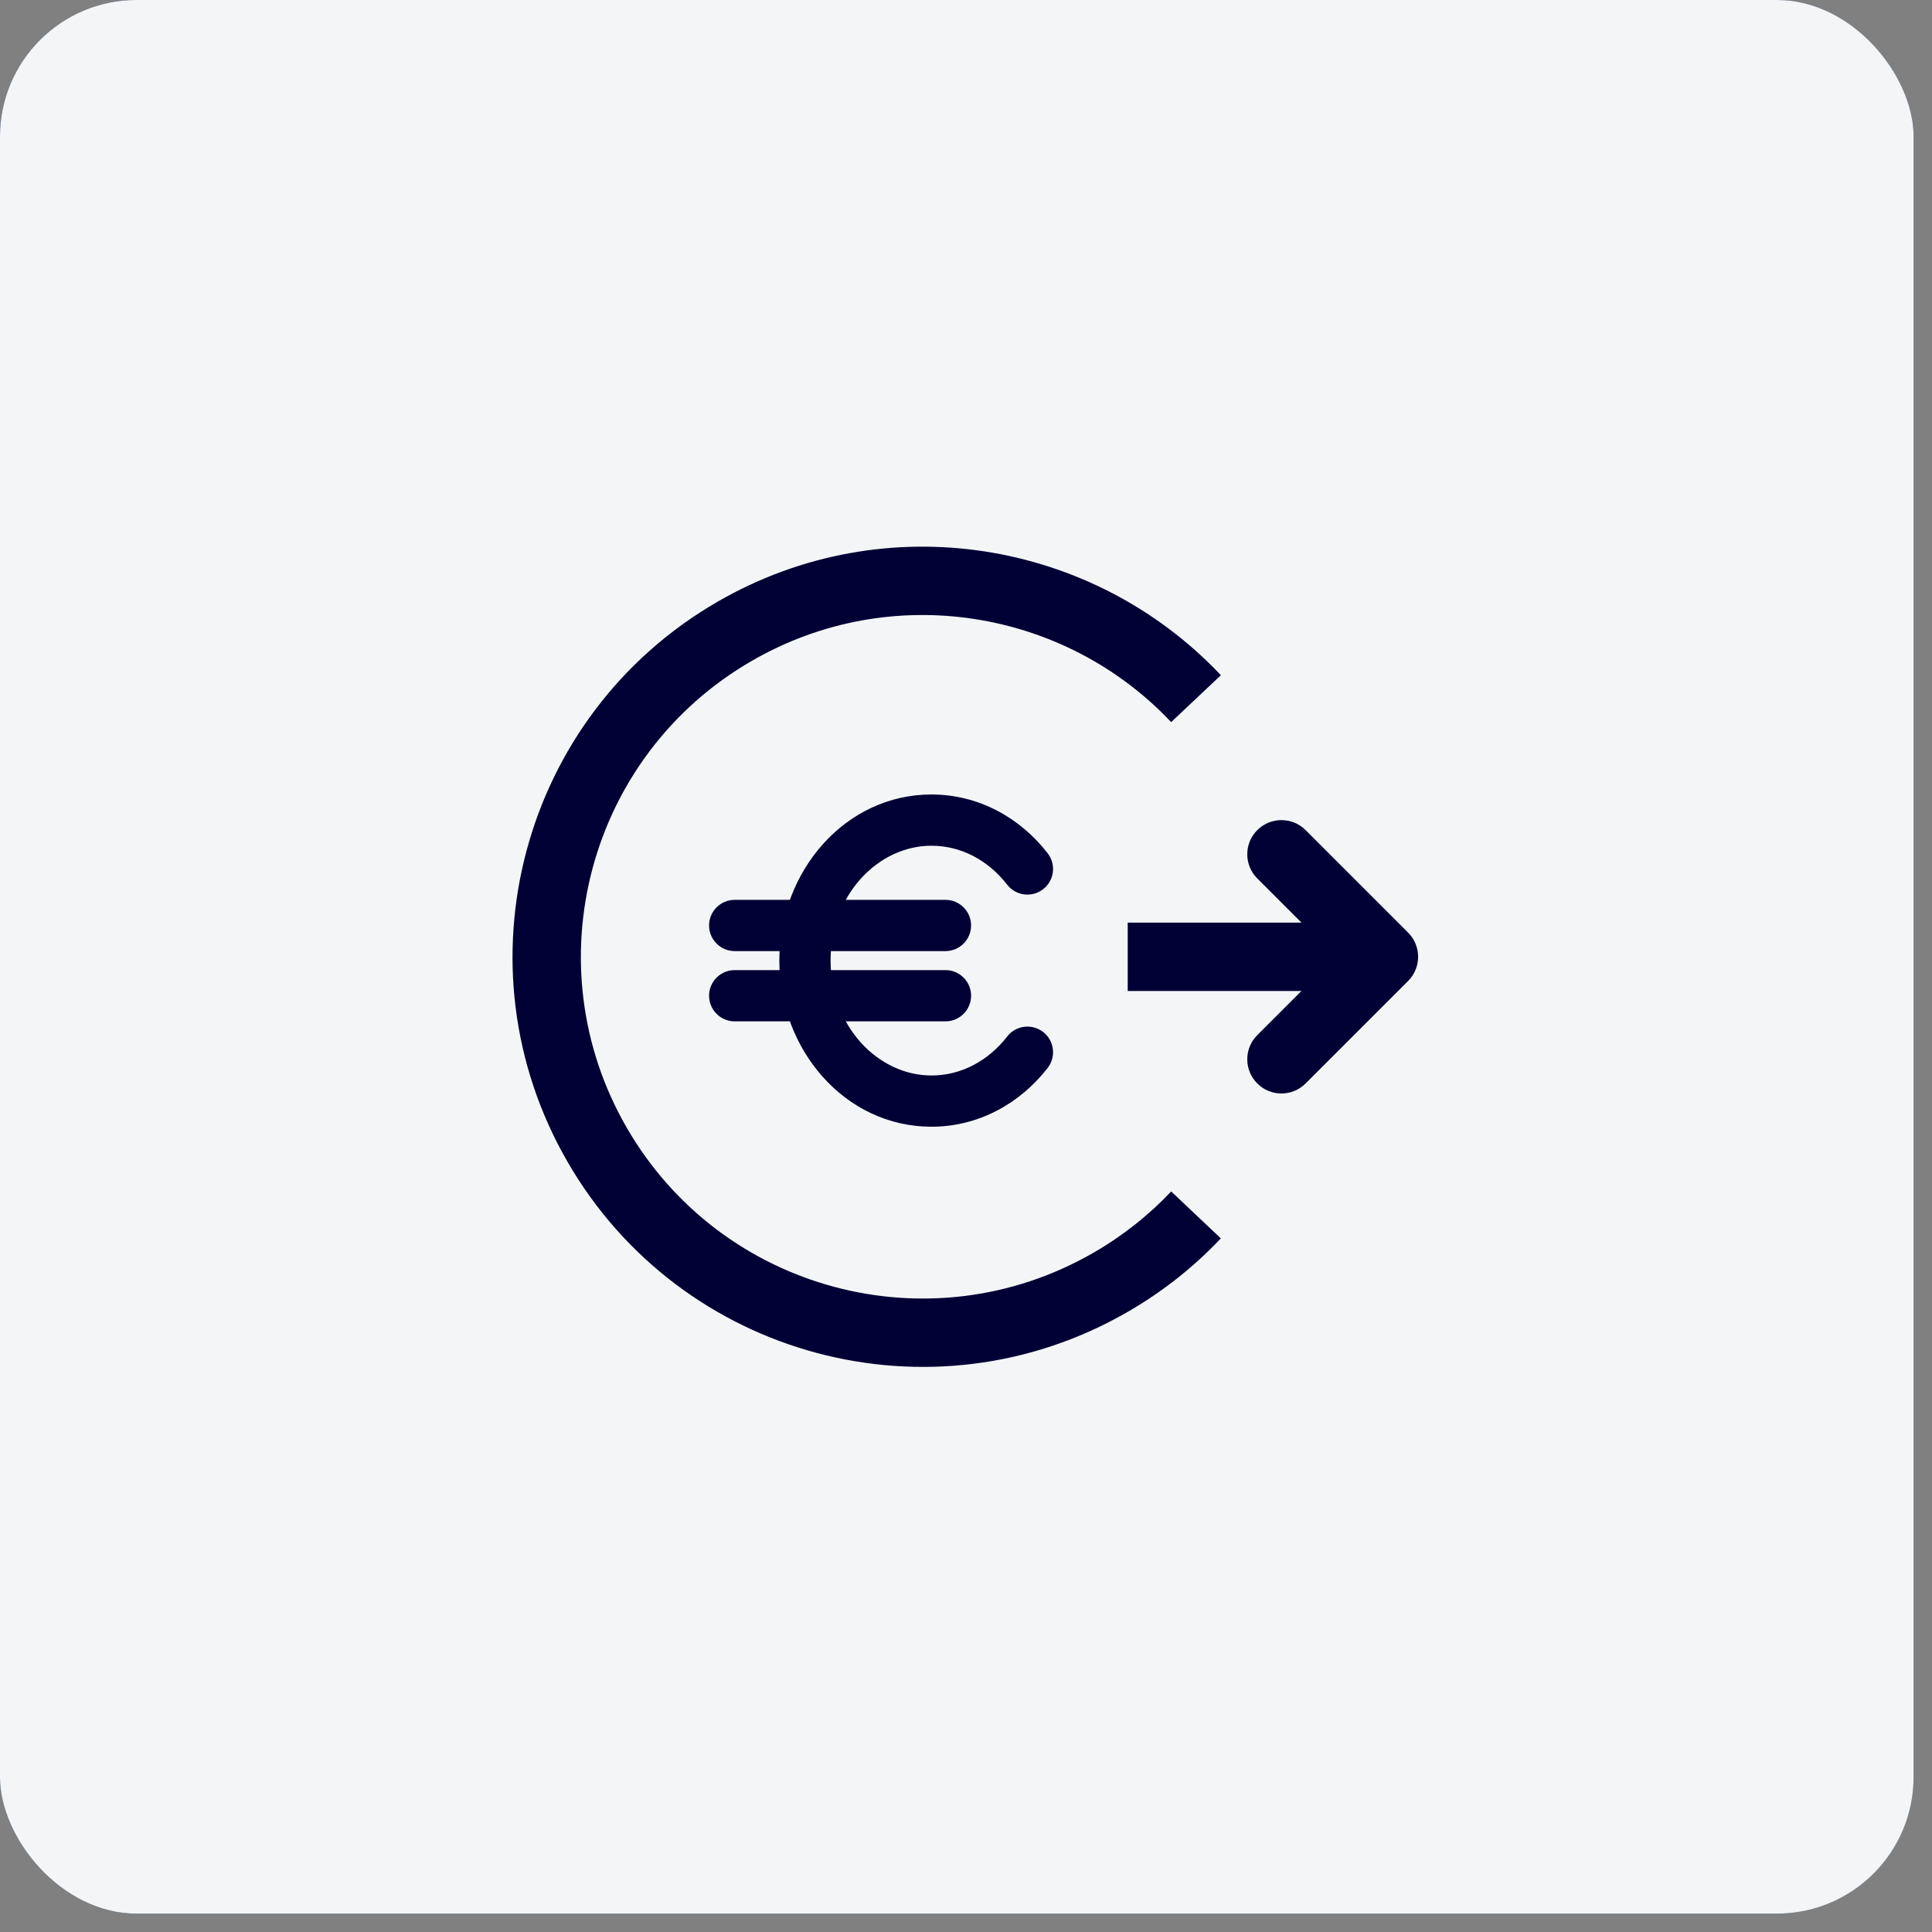
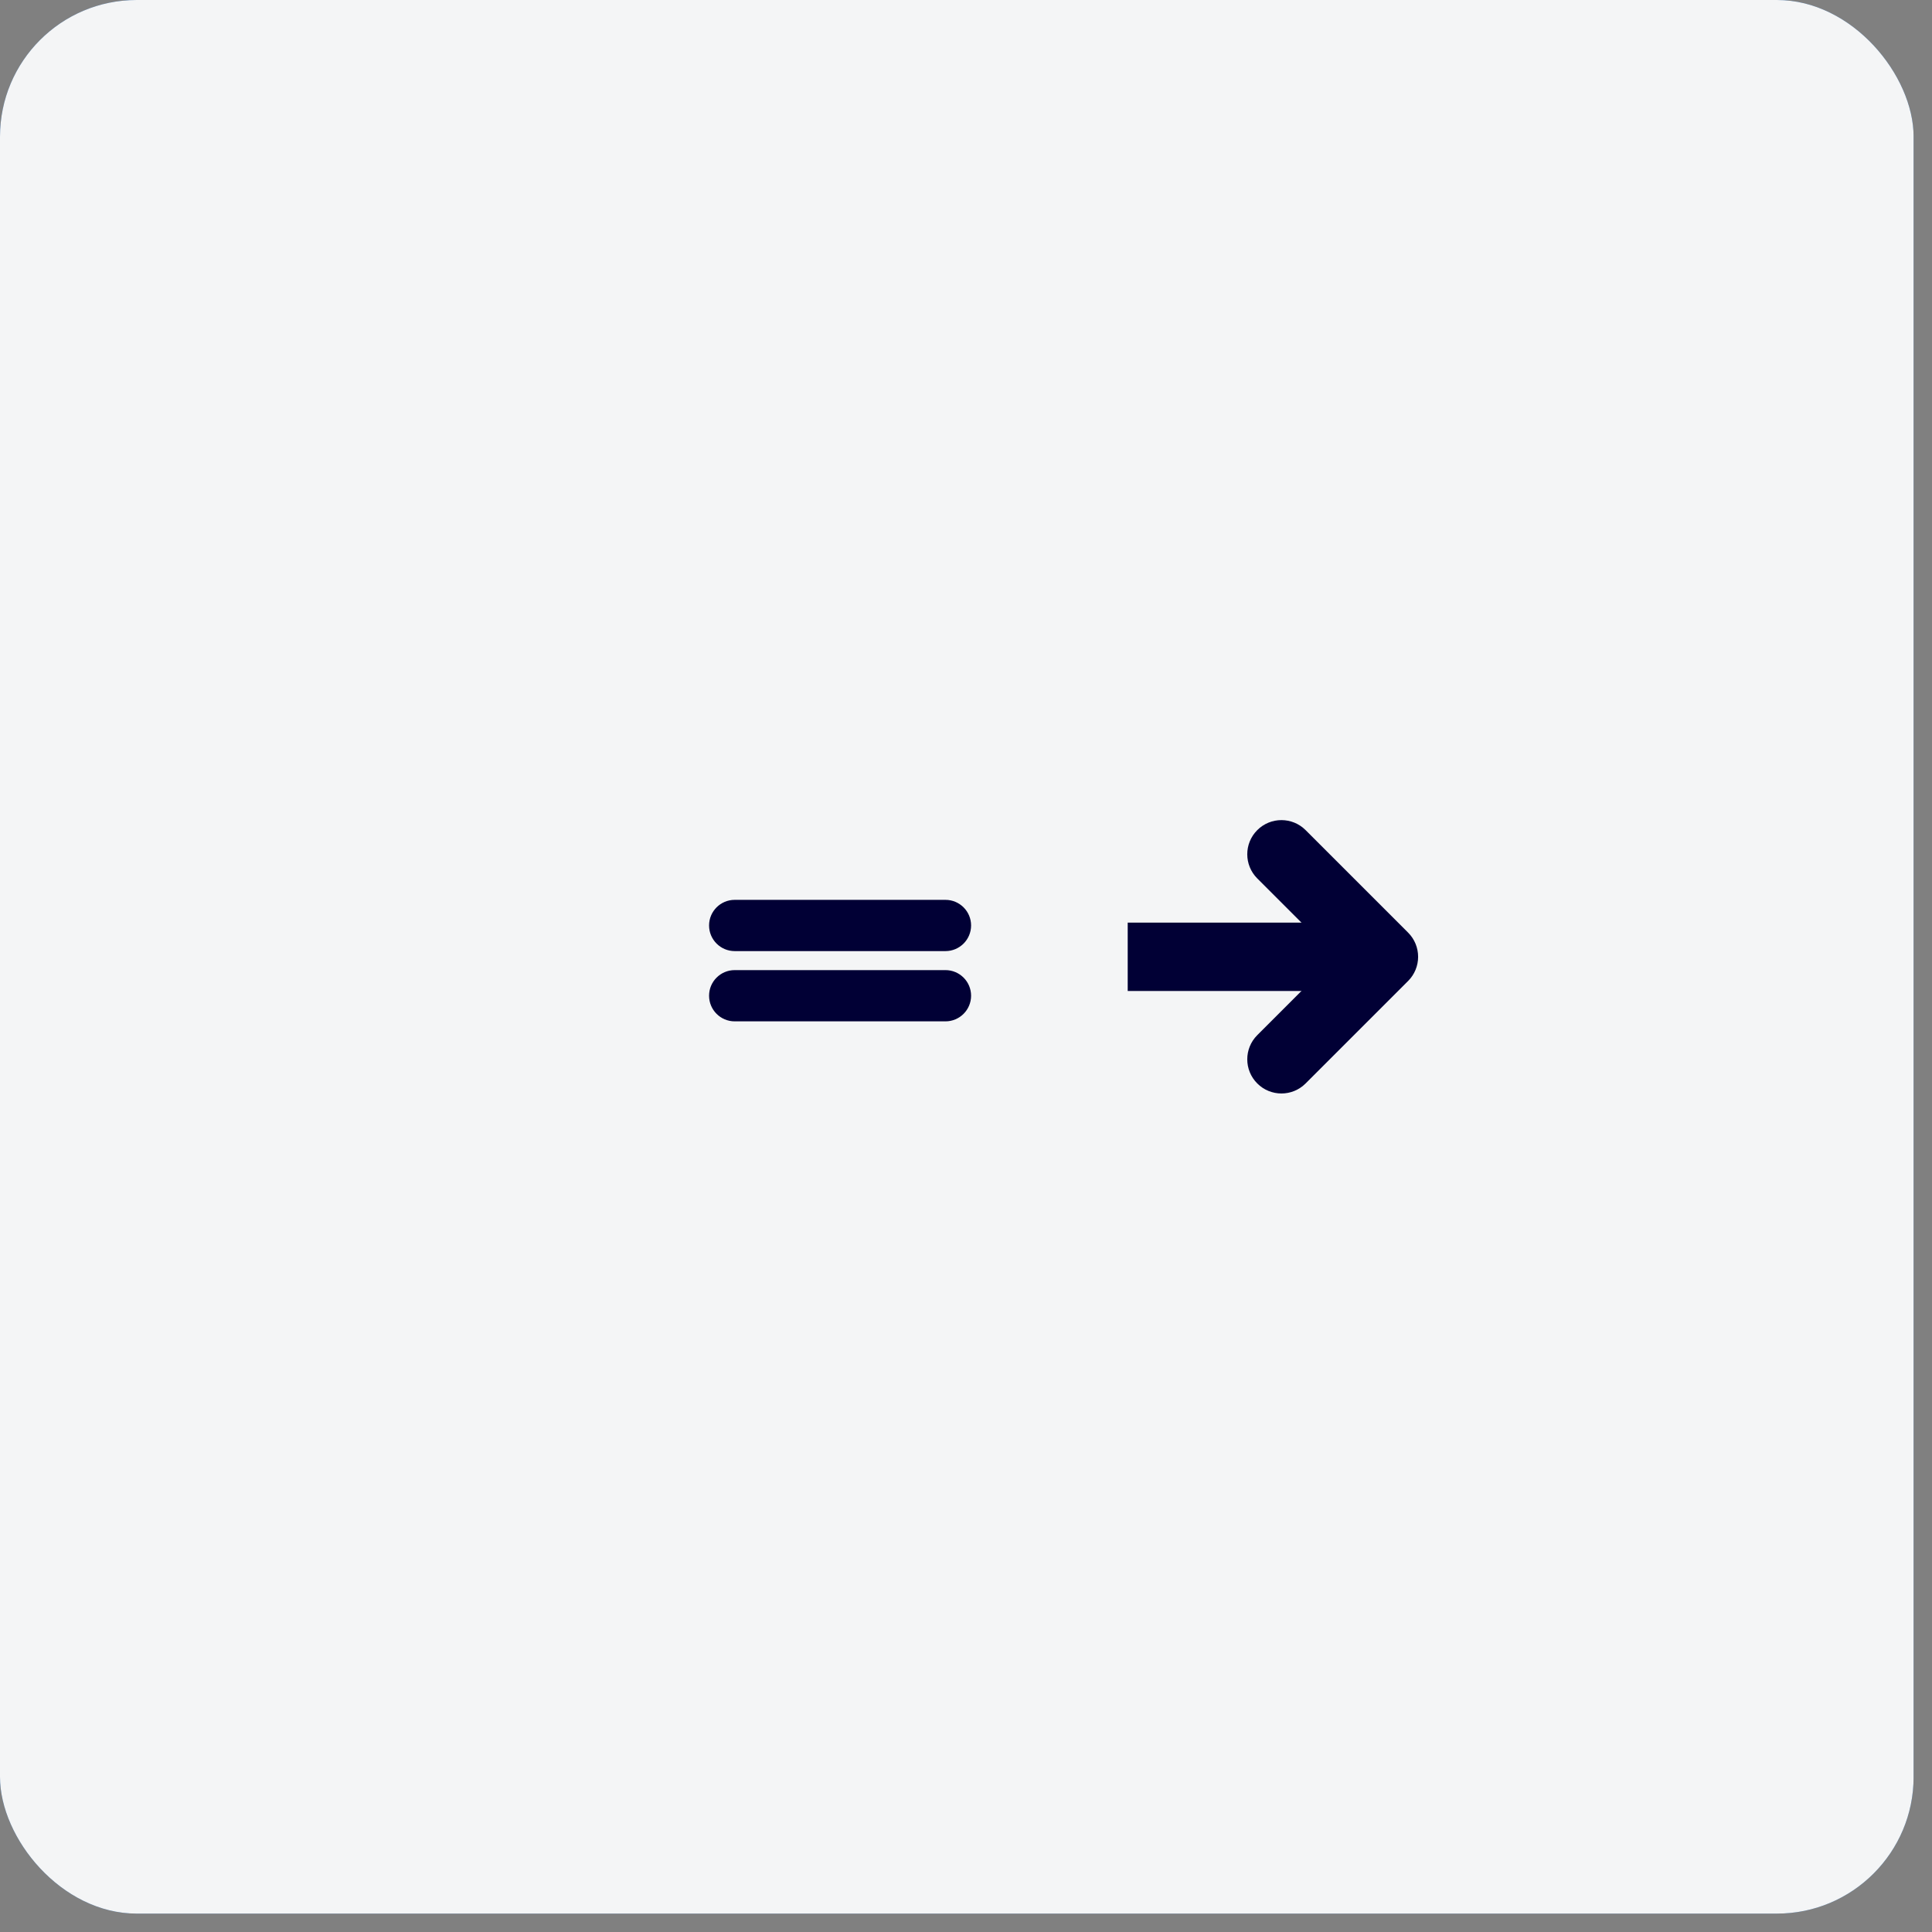
<svg xmlns="http://www.w3.org/2000/svg" width="63" height="63" viewBox="0 0 63 63" fill="none">
  <rect x="0" y="0" width="63" height="63" fill="#808080" stroke="none" />
  <g clip-path="url(#clip0_1986_6413)">
    <rect width="62.4" height="62.4" rx="4.457" fill="#2360A5" />
    <path d="M0 0V61.152C9.59738e-05 61.483 0.132 61.8 0.366 62.034C0.6 62.268 0.917 62.4 1.248 62.4H61.152C61.483 62.4 61.8 62.268 62.034 62.034C62.268 61.8 62.4 61.483 62.399 61.152V0H0Z" fill="#F4F5F6" />
-     <path fill-rule="evenodd" clip-rule="evenodd" d="M23.401 19.62C28.876 16.458 35.656 17.61 39.811 22.018L38.19 23.547C34.727 19.874 29.076 18.916 24.515 21.55C19.185 24.627 17.359 31.441 20.436 36.771C23.513 42.1 30.328 43.926 35.658 40.849C36.62 40.294 37.467 39.618 38.191 38.852L39.81 40.382C38.94 41.304 37.923 42.115 36.772 42.779C30.377 46.472 22.199 44.281 18.506 37.885C14.814 31.49 17.005 23.312 23.401 19.62Z" fill="#010035" />
    <path fill-rule="evenodd" clip-rule="evenodd" d="M44.015 32.314L36.773 32.314L36.773 30.085L44.015 30.085L44.015 32.314Z" fill="#010035" />
    <path fill-rule="evenodd" clip-rule="evenodd" d="M40.998 27.069C41.433 26.634 42.139 26.634 42.574 27.069L45.917 30.412C46.126 30.621 46.243 30.904 46.243 31.2C46.243 31.495 46.126 31.779 45.917 31.988L42.574 35.33C42.139 35.766 41.433 35.766 40.998 35.33C40.563 34.895 40.563 34.19 40.998 33.755L43.553 31.2L40.998 28.645C40.563 28.209 40.563 27.504 40.998 27.069Z" fill="#010035" />
-     <path fill-rule="evenodd" clip-rule="evenodd" d="M30.375 27.578C28.638 27.578 27.084 29.171 27.084 31.324C27.084 33.477 28.638 35.07 30.375 35.07C31.338 35.07 32.225 34.596 32.842 33.8C33.125 33.435 33.65 33.369 34.015 33.651C34.38 33.934 34.446 34.459 34.163 34.824C33.267 35.979 31.913 36.741 30.375 36.741C27.554 36.741 25.413 34.231 25.413 31.324C25.413 28.416 27.554 25.907 30.375 25.907C31.913 25.907 33.267 26.668 34.163 27.824C34.446 28.189 34.38 28.714 34.015 28.996C33.65 29.279 33.125 29.213 32.842 28.848C32.225 28.052 31.338 27.578 30.375 27.578Z" fill="#010035" />
    <path fill-rule="evenodd" clip-rule="evenodd" d="M23.122 30.178C23.122 29.717 23.496 29.343 23.958 29.343H30.83C31.291 29.343 31.666 29.717 31.666 30.178C31.666 30.64 31.291 31.014 30.83 31.014H23.958C23.496 31.014 23.122 30.64 23.122 30.178Z" fill="#010035" />
    <path fill-rule="evenodd" clip-rule="evenodd" d="M23.122 32.469C23.122 32.008 23.496 31.634 23.958 31.634H30.83C31.291 31.634 31.666 32.008 31.666 32.469C31.666 32.931 31.291 33.305 30.83 33.305H23.958C23.496 33.305 23.122 32.931 23.122 32.469Z" fill="#010035" />
  </g>
  <defs>
    <clipPath id="clip0_1986_6413">
      <rect width="62.4" height="62.4" rx="4.457" fill="white" />
    </clipPath>
  </defs>
</svg>